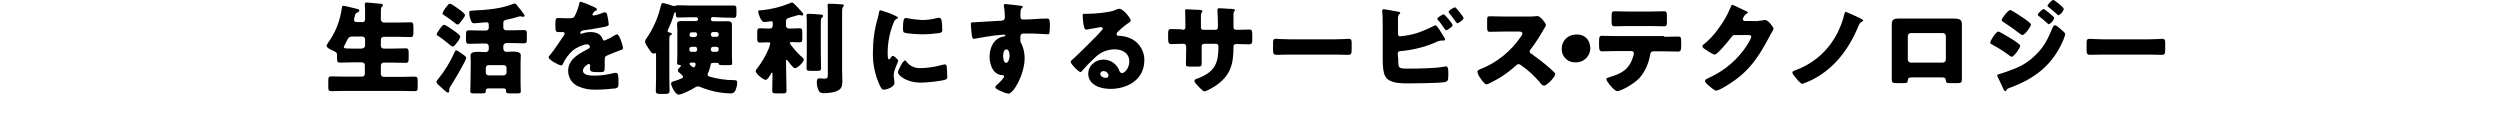
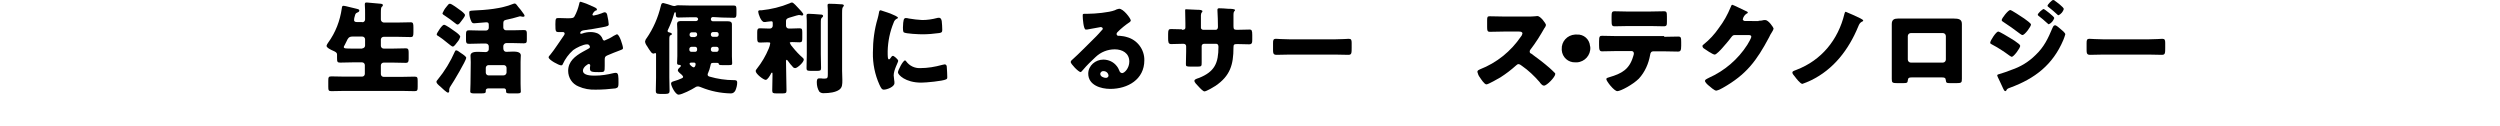
<svg xmlns="http://www.w3.org/2000/svg" version="1.1" id="レイヤー_1" x="0px" y="0px" width="998.4px" height="50.3px" viewBox="0 0 998.4 50.3" style="enable-background:new 0 0 998.4 50.3;" xml:space="preserve">
  <g id="レイヤー_2_00000034088571368557499100000007642831013369698726_">
    <g id="obj">
      <path d="M144.7,8.9c0.6,0,1.1-0.5,1.1-1.1V5.6c0-1.2,0-2.4-0.1-3.6c0-0.1,0-0.2,0-0.4c0-0.6,0.4-0.6,0.8-0.6s3.6,0.3,5.6,0.5    c0.6,0.1,0.8,0.2,0.8,0.6c0,0.2-0.1,0.4-0.4,0.6s-0.4,0.8-0.4,2.4v2.7c0,0.6,0.5,1.1,1.1,1.2h5.6c1.7,0,3.5-0.1,5.2-0.1    c1,0,1.1,0.5,1.1,2.1v1.8c0,1.5-0.1,2-1.1,2c-1.7,0-3.5-0.1-5.2-0.1h-5.6c-0.6,0-1.1,0.5-1.1,1.1v2.5c0,0.6,0.5,1.1,1.1,1.1h3.8    c1.7,0,3.4-0.1,5-0.1c1.1,0,1.2,0.5,1.2,1.8v2.2c0,1.3-0.1,1.8-1.2,1.8c-1.7,0-3.3-0.1-5-0.1h-3.8c-0.6,0-1.1,0.5-1.1,1.1v3.5    c0,0.6,0.5,1.1,1.1,1.1h7c1.8,0,3.6-0.1,5.4-0.1c1.1,0,1.2,0.4,1.2,1.8v2.2c0,1.4-0.1,1.8-1.2,1.8c-1.8,0-3.6-0.1-5.4-0.1h-22.5    c-1.8,0-3.6,0.1-5.4,0.1c-1.1,0-1.2-0.4-1.2-1.8v-2.3c0-1.4,0.1-1.8,1.2-1.8c1.8,0,3.6,0.1,5.4,0.1h6.9c0.6,0,1.1-0.5,1.1-1.1    v-3.5c0-0.6-0.5-1.1-1.1-1.1h-3.8c-1.6,0-3.3,0.1-5,0.1c-1.1,0-1.2-0.4-1.2-1.8v-1.4c0-0.8-0.6-1.1-1.5-1.5    c-0.7-0.3-2.7-1.2-2.7-2c0.1-0.4,0.3-0.8,0.6-1.2c3-4.1,4.8-8.8,5.5-13.8c0.1-0.6,0.1-1,0.7-1s4.1,1,5.2,1.2    c0.8,0.2,1.1,0.3,1.1,0.7s-0.4,0.7-0.8,0.8c-0.7,0.3-0.8,0.6-1,1.4c-0.2,0.5-0.3,1.1-0.3,1.6c0,0.7,0.6,0.8,1.1,0.8H144.7z     M144.7,19.3c0.6,0,1.1-0.5,1.1-1.1v-2.5c0-0.6-0.5-1.1-1.1-1.1h-4c-1.4,0-1.8,0.8-2.2,1.7c-0.3,0.6-0.7,1.4-0.9,1.8    c-0.2,0.2-0.3,0.5-0.3,0.7c0,0.6,0.8,0.6,3.7,0.6H144.7z" />
      <path d="M186.2,23.1c0,1-5.2,9.8-6.2,11.2c-0.3,0.4-0.5,0.8-0.6,1.3v0.5c0,0.4,0,0.9-0.5,0.9s-2.4-1.8-2.8-2.2    c-1.2-1-1.8-1.6-1.8-2.1c0-0.3,0.2-0.6,0.5-0.9c2.8-3.4,5.1-7.2,6.9-11.3c0.1-0.2,0.2-0.4,0.5-0.4c0.5,0,1.3,0.7,1.9,1.1    C184.9,21.7,186.2,22.6,186.2,23.1z M181.9,12.7c0.7,0.5,1.9,1.4,1.9,2c-0.2,0.7-0.5,1.3-1,1.9c-0.8,1-1.4,2-2,2s-3.5-2.8-5.6-4.1    c-0.4-0.2-0.8-0.4-0.8-0.8s2.1-3.8,2.9-3.8C177.9,9.8,180.8,11.9,181.9,12.7z M183.7,4c0.6,0.4,2,1.5,2,2c0,0.7-1.2,2-1.6,2.6    c-0.3,0.4-0.8,1.2-1.4,1.2c-0.3,0-0.7-0.4-1-0.6c-1.4-1.1-2.6-2-4-2.9c-0.5-0.3-1-0.6-1-1c0.4-0.9,0.9-1.8,1.6-2.6    c0.7-0.9,0.9-1.2,1.4-1.2C180.4,1.5,183,3.5,183.7,4z M188,24.8c0-1.1-0.1-1.8-0.1-2.6c0-1.4,1.7-1.5,3-1.5c1,0,2.1,0.1,3.1,0.1    c0.6,0,1.2-0.5,1.2-1.1c0-0.1,0-0.1,0-0.2v-1c0-0.6-0.5-1.1-1.1-1.1h-2.3c-1.5,0-3,0.1-4.5,0.1c-1,0-1.2-0.4-1.2-1.5v-2.3    c0-1.2,0.2-1.6,1.2-1.6c1.5,0,3,0.1,4.4,0.1h2.4c0.6,0,1.1-0.5,1.1-1.1v-0.9c0-0.8,0-1.3-1-1.3c-0.3,0-1.3,0.1-2.4,0.2    s-2,0.2-2.4,0.2c-0.7,0-0.9-0.2-1.2-0.8c-0.5-1.1-0.8-2.2-0.8-3.4c0-0.8,0.2-0.8,1.8-0.9c4.8-0.2,11-0.7,15.6-2.6    c0.3-0.1,0.5-0.2,0.8-0.2c0.4,0,0.9,0.7,1.4,1.4c0.4,0.4,1.5,1.8,2.1,2.7c0.2,0.2,0.3,0.5,0.4,0.8c0,0.4-0.5,0.4-0.7,0.4    c-0.4,0-0.7-0.2-1.1-0.2c-0.1,0-0.3,0.1-0.4,0.1c-1.3,0.4-3.9,1.1-5.1,1.3c-1,0.2-1.2,0.5-1.2,1.5V11c0,0.6,0.5,1.1,1.1,1.1    c0,0,0,0,0.1,0h2.6c1.5,0,3-0.1,4.5-0.1c1,0,1.1,0.5,1.1,1.5v2.2c0,1.2-0.1,1.6-1.2,1.6c-1.5,0-2.9-0.1-4.4-0.1h-2.6    c-0.6,0-1.1,0.5-1.2,1.1c0,0,0,0.1,0,0.1v0.9c0,1,0.6,1.4,1.2,1.4c0.9,0,1.8-0.1,2.6-0.1c1,0,3.2,0,3.2,1.5c0,0.4-0.1,1.2-0.1,2.6    v8.7c0,1.6,0.1,2.6,0.1,3.2s-0.5,0.7-1.5,0.7h-2.8c-1.2,0-1.6-0.1-1.6-0.8c0-0.2,0-0.3,0-0.4c0-0.4-0.3-0.8-0.8-0.8    c0,0-0.1,0-0.1,0H195c-0.7,0-1,0.4-1,0.8c0,0.1,0,0.2,0,0.4c0,0.7-0.4,0.8-1.9,0.8h-2.8c-0.8,0-1.5-0.1-1.5-0.7    c0-0.3,0.1-2.3,0.1-3.2L188,24.8z M201.1,30.1c0.6,0,1.1-0.4,1.2-1.1c0,0,0,0,0-0.1v-1.8c0-0.6-0.5-1.1-1.1-1.1h-6.1    c-0.6,0-1.1,0.5-1.1,1.1V29c0,0.6,0.5,1.1,1,1.1c0,0,0,0,0.1,0L201.1,30.1z" />
      <path d="M237.2,2.8c0.7,0.3,1.2,0.6,1.2,1s-0.4,0.4-0.7,0.5c-0.5,0.4-0.9,0.9-1.1,1.5c0,0.3,0.2,0.4,0.5,0.4    c1.1-0.2,2.2-0.5,3.2-0.9c0.4-0.2,0.7-0.3,1.1-0.4c0.9,0,1.1,0.8,1.2,1.6c0.3,1.1,0.4,2.1,0.5,3.2c0,0.6-0.4,0.8-2.6,1.2    s-4.9,0.9-7.4,1.2c-1.3,0.2-1.4,1-1.4,1.1c0,0.2,0.2,0.3,0.4,0.3c0.1,0,0.2-0.1,0.4-0.1c1.1-0.4,2.2-0.6,3.4-0.6    c1,0,2,0.2,2.9,0.6c0.9,0.5,1.6,1.3,1.9,2.3c0.1,0.3,0.4,0.5,0.7,0.5c1.3-0.5,2.5-1.1,3.7-1.9l0.8-0.4c0.2-0.1,0.3-0.2,0.5-0.2    c1,0,2.4,4.6,2.4,5.5c0,0.5-0.4,0.6-1.2,0.9c-1.9,0.7-3.1,1.2-5,2c-1,0.4-1.1,0.8-1.1,1.8c0,0.5,0,1.4,0,2.3c0,2.6,0,2.6-2.3,2.6    c-2.8,0-3.6-0.1-3.6-1.4c0-0.4,0-0.7,0.1-1.1v-0.2c0-0.3-0.2-0.5-0.5-0.6c0,0,0,0,0,0c-0.4,0-2.4,1.3-2.4,2.7c0,2,3.4,2,4.8,2    c2.5,0,5-0.4,7.4-1c0.3-0.1,0.7-0.1,1-0.1c1,0,1,1.4,1,4c0,1.5-0.1,1.9-1.2,2.2c-2.6,0.3-5.2,0.5-7.8,0.5c-2.4,0.1-4.8-0.3-7-1.3    c-2.5-1-4.1-3.5-4.1-6.2c0-3.8,2.8-5.9,5.8-7.6c0.7-0.4,1.5-0.8,2.2-1.2c0.4-0.2,0.7-0.4,0.7-0.8c-0.1-0.6-0.6-1.1-1.2-1    c-1.5,0-4.3,1.4-5.5,2.3c-1.8,1.6-3.2,3.5-4.2,5.7c-0.1,0.3-0.3,0.4-0.6,0.4c-0.9,0-5-2.2-5-3.2c0-0.3,0.2-0.6,0.7-1.1    c1.6-1.9,4.2-6,5.5-7.8c0.1-0.2,0.2-0.4,0.2-0.6c0-0.3-0.3-0.6-0.6-0.6c0,0,0,0,0,0c-0.5,0-1,0-1.6,0c-1.4,0-1.5-0.1-1.5-3.1    c0-2.5,0.2-2.5,1.4-2.5c0.9,0,2.3,0.1,3.6,0.1c2,0,2.3-0.2,2.6-0.7c0.9-1.6,1.5-3.3,1.9-5c0.1-0.6,0.2-0.9,0.6-0.9    C233.9,1.3,235.5,2,237.2,2.8z" />
      <path d="M284.7,6.8c-0.4,0-0.8,0.3-0.8,0.8c0,0,0,0,0,0v0.1c0,0.4,0.3,0.8,0.8,0.8l0,0h2.4c1.2,0,2.3,0,3.5,0    c0.8,0,1.7,0.1,1.7,1.2c0,0.7,0,1.6,0,2.5v10.3c0,1.1,0.1,2.1,0.1,2.8s-0.4,0.7-1.4,0.7h-2.6c-1.1,0-1.3-0.1-1.4-0.6    c0-0.3-0.5-0.3-0.8-0.3h-1.3c-1,0-1,0.3-1.2,1.2c-0.2,1-0.5,1.9-0.9,2.8c-0.1,0.2-0.2,0.4-0.2,0.7c0,0.5,0.4,0.7,0.8,0.8    c3.1,0.9,6.4,1.4,9.6,1.4c0.8,0,1.4,0,1.4,1c0,1.1-0.3,2.1-0.7,3.1c-0.4,0.8-1.1,1.3-2,1.2c-4-0.1-7.9-0.9-11.6-2.4    c-0.4-0.2-0.8-0.3-1.3-0.4c-0.4,0-0.8,0.1-1.2,0.4c-1.2,0.8-5.3,2.9-6.6,2.9s-3-3.5-3-4.4c0-0.7,0.6-0.8,1.2-1c1-0.3,2-0.6,3-1.1    c0.3-0.1,0.6-0.3,0.6-0.6s-0.3-0.5-0.5-0.8c-0.4-0.4-1.6-1.2-1.6-1.8s0.6-1,1-1.4c0.1-0.1,0.2-0.2,0.2-0.4c0-0.4-0.4-0.4-0.7-0.4    c-0.5,0-0.8-0.2-0.8-0.7s0.1-1.8,0.1-2.8V12c0-0.8-0.1-1.6-0.1-2.4c0-1.1,0.8-1.2,1.7-1.2c1.2,0,2.3,0,3.5,0h2.4    c0.4,0,0.7-0.3,0.8-0.7c0,0,0,0,0,0v0c0-0.4-0.3-0.8-0.8-0.8l0,0h-2.4c-1.6,0-3.2,0.1-4.7,0.1c-1,0-1-0.6-1-1.4V5.4    c0-0.2,0-0.5-0.3-0.5s-0.3,0.4-0.4,0.6c-0.6,2.1-1.4,4.2-2.4,6.3c-0.1,0.1-0.1,0.3-0.2,0.5c0,0.6,0.5,0.6,0.9,0.7s0.8,0.2,0.8,0.6    s-0.4,0.4-0.6,0.5s-0.4,0.4-0.4,1.4v15.4c0,1.8,0.1,3.6,0.1,5.4c0,0.8-0.3,1.2-1.6,1.2h-2.3c-1.4,0-1.6-0.4-1.6-1.2    c0-1.8,0.1-3.6,0.1-5.3v-9.3c0-0.2,0-0.5-0.3-0.5s-0.4,0.2-0.7,0.2c-0.4,0-0.8-0.3-1-0.6c-0.6-0.8-1.1-1.5-1.6-2.4    c-0.4-0.5-0.7-1.1-0.8-1.8c0.1-0.5,0.3-1,0.6-1.3c2.7-3.9,4.6-8.3,5.7-12.9c0.2-0.8,0.3-1.2,1-1.2c0.3,0,3.2,0.9,3.7,1.1    c0.2,0,0.4,0.1,0.6,0.1c0.2,0,0.4,0,0.6-0.1c0.3-0.1,0.6-0.2,0.9-0.2c1.5,0,3,0.1,4.6,0.1h13c1.6,0,3.2,0,4.8,0c0.9,0,1,0.5,1,1.6    v1.6c0,1.2-0.1,1.7-1,1.7c-1.6,0-3.1-0.1-4.7-0.1L284.7,6.8z M277.6,14.7c0.4,0,0.7-0.3,0.8-0.7c0,0,0,0,0,0v-0.3    c0-0.4-0.3-0.8-0.7-0.8c0,0,0,0,0,0h-1.5c-0.4,0-0.8,0.4-0.8,0.8c0,0,0,0,0,0v0.3c0,0.4,0.3,0.7,0.7,0.8c0,0,0,0,0,0H277.6z     M276.1,18.7c-0.4,0-0.8,0.4-0.8,0.8c0,0,0,0,0,0v0.4c0,0.4,0.3,0.8,0.8,0.8l0,0h1.5c0.4,0,0.8-0.3,0.8-0.8c0,0,0,0,0,0v-0.4    c0-0.4-0.3-0.8-0.7-0.8c0,0,0,0,0,0H276.1z M275.9,25c-0.2,0-0.5,0.2-0.5,0.4c0,0,0,0.1,0,0.1c0,0.4,1.2,1.4,1.6,1.4    c0.6,0,0.8-0.9,0.8-1.3c0-0.6-0.5-0.6-0.8-0.6L275.9,25z M286.2,14.7c0.4,0,0.8-0.3,0.8-0.8c0,0,0,0,0,0v-0.3    c0-0.4-0.3-0.8-0.8-0.8h-1.5c-0.4,0-0.8,0.4-0.8,0.8v0.3c0,0.4,0.3,0.7,0.7,0.8c0,0,0,0,0,0H286.2z M284.7,18.7    c-0.4,0-0.8,0.4-0.8,0.8v0.4c0,0.4,0.3,0.7,0.8,0.8h1.5c0.4,0,0.7-0.3,0.8-0.8v-0.4c0-0.4-0.3-0.8-0.8-0.8H284.7z" />
      <path d="M314,30.5c0,1.9,0.1,3.8,0.1,5.7c0,1-0.4,1.1-1.7,1.1h-2.2c-1.4,0-1.8-0.1-1.8-1.1c0-1.9,0.1-3.8,0.1-5.7v-1.1    c0-0.1,0-0.4-0.2-0.4s-0.4,0.3-0.5,0.6c-0.3,0.6-1.3,2.3-2,2.3c-0.9,0-4-2.4-4-3.5c0-0.4,0.2-0.6,0.5-1c1.9-2.4,3.5-5.1,4.7-8    c0.3-0.7,0.5-1.4,0.6-2.1c0-0.4-0.3-0.4-1.2-0.4s-2,0.1-2.9,0.1s-1.1-0.4-1.1-1.7V13c0-1.2,0.1-1.7,1.1-1.7s2.1,0.1,3.4,0.1h0.6    c0.6,0,1.1-0.5,1.1-1.1c0,0,0,0,0-0.1V9.2c0-0.6-0.2-0.7-0.6-0.7s-1.5,0.2-1.8,0.2c-0.3,0.1-0.7,0.1-1,0.1c-1.3,0-2.4-3.4-2.4-4.1    s0.6-0.6,1.4-0.6c3.8-0.4,7.6-1.3,11.2-2.8c0.3-0.2,0.6-0.3,0.9-0.3c0.6,0,2,1.7,2.5,2.2s2,2.1,2,2.5c0,0.3-0.2,0.5-0.5,0.5    c-0.1,0-0.3,0-0.4-0.1C319.5,6,319.2,6,319,6c-0.3,0.1-0.6,0.1-0.9,0.2l-3,0.9c-0.6,0.2-1.2,0.5-1.2,1.2v2c0,0.6,0.5,1.1,1.1,1.1    c0,0,0,0,0,0h0.9c1.3,0,2.4-0.1,3.4-0.1s1.1,0.4,1.1,1.7v2.2c0,1.3-0.1,1.7-1.1,1.7s-2-0.1-3-0.1c-0.6,0-0.9,0.1-0.9,0.3    c0.3,0.7,0.7,1.3,1.2,1.8c1.2,1.5,2.5,2.9,4,4.2c0.2,0.2,0.4,0.4,0.4,0.7c0,1.1-2.6,3.4-3.4,3.4c-0.4,0-0.8-0.2-1-0.5    c-0.5-0.5-1.4-1.6-1.8-2.2c-0.2-0.2-0.4-0.6-0.6-0.6s-0.2,0-0.3,0.4L314,30.5z M327.8,21.6c0,1.9,0.1,3.8,0.1,5.6    c0,1-0.4,1.1-1.6,1.1h-2.4c-1.4,0-1.8-0.1-1.8-1c0-1.9,0.1-3.8,0.1-5.7V9.8c0-1.1,0-2.3-0.1-3.4c0-0.1,0-0.2,0-0.3    c0-0.5,0.4-0.6,0.8-0.6c0.6,0,4,0.2,4.7,0.3c0.4,0,1.1,0,1.1,0.6c0,0.3-0.3,0.5-0.5,0.7c-0.4,0.4-0.4,0.6-0.4,2.8L327.8,21.6z     M336.3,28.3c0,1.2,0.1,2.4,0.1,3.6c0,1.8,0,3-1.2,3.9c-1.5,1.1-4.1,1.4-6,1.4c-0.7,0.1-1.5-0.1-2-0.6c-0.7-1.1-1-2.4-1-3.7    c0-0.6,0-1.6,0.9-1.6c0.3,0,0.5,0,0.8,0c0.5,0.1,0.9,0.1,1.4,0.1c1.2,0,1.3-0.4,1.3-1.8V5c0-0.9,0-1.8-0.1-2.7V2    c0-0.5,0.4-0.5,0.8-0.5c1.5,0,3,0.1,4.4,0.2c0.4,0,1.3,0,1.3,0.5c0,0.2-0.1,0.3-0.2,0.4c-0.4,0.5-0.5,0.7-0.5,2.6L336.3,28.3z" />
      <path d="M350.5,7.4c0.2-0.8,0.4-1.5,0.5-2.2s0.2-1.1,0.7-1.1c2,0.6,4,1.3,5.9,2.2c0.8,0.4,1,0.6,1,0.8s-0.1,0.2-0.3,0.3    c-0.7,0.3-1.2,0.9-1.4,1.6c-1.5,3.6-2.3,7.5-2.4,11.4c0,2.2,0,3.3,0.5,3.3c0.3,0,0.5-0.3,0.7-0.6s0.5-0.8,0.9-0.8s2.1,1.4,2.1,2    s-1.8,3.6-1.8,5.8c0,0.3,0.1,1.3,0.2,1.9c0.1,0.4,0.1,0.8,0.1,1.2c0,1.5-3,2.6-4.2,2.6c-0.8,0-1.1-0.5-1.8-2    c-1.8-4-2.7-8.4-2.6-12.8C348.6,16.3,349.2,11.7,350.5,7.4z M361.9,24.5c1.3,1.8,3.4,2.8,5.6,2.7c3,0,5.9-0.5,8.8-1.3    c0.3-0.1,0.7-0.1,1-0.2c0.5,0,0.8,0.5,0.8,0.9c0.1,1.1,0.2,3.4,0.2,4.1c0,0.5,0,0.8-0.5,1c-1.4,0.7-8.1,1.3-9.9,1.3    c-6.4,0-9.3-3.2-9.3-4.1c0-0.8,2-4.8,2.9-4.8C361.6,24.2,361.8,24.4,361.9,24.5z M361.8,7.2c0.4,0,0.8,0.1,1.2,0.2    c1.7,0.3,3.5,0.5,5.3,0.6c2,0,4-0.3,5.9-0.8c0.3-0.1,0.5-0.1,0.8-0.1c0.8,0,1,0.8,1.1,1.4c0.1,1.1,0.2,2.2,0.2,3.3    c0,1-0.1,1.2-1.2,1.4c-2.2,0.3-4.5,0.5-6.7,0.5c-1.2,0-6.7-0.2-7.5-0.8c-0.3-0.3-0.3-1.5-0.3-1.9C360.7,7.9,360.9,7.2,361.8,7.2z" />
-       <path d="M407.6,2.3c0.3,0,0.9,0.2,0.9,0.4c0,0.1-0.1,0.2-0.3,0.4c-0.4,0.3-0.6,0.7-0.6,1.2c0,0.4-0.1,1.2-0.1,1.8    c0,1,0,1.7,1.2,1.7c3.2,0,6.3-0.4,9.5-0.4c0.6,0,1.1,0,1.1,2.8c0,1-0.1,2-0.2,3c-0.1,0.3-0.2,0.5-0.6,0.5c-0.2,0-4.5-0.3-5.8-0.3    s-2.7,0-4,0c-0.6-0.1-1.1,0.4-1.2,1c0,0.1,0,0.2,0,0.2v1c-0.1,0.8,0.1,1.5,0.6,2.2c0.7,1.7,1.1,3.5,1.1,5.4    c0,6.4-4.4,14.2-6.5,14.2c-1.1-0.2-2.2-0.6-3.2-1.1c-1.1-0.5-2-0.9-2-1.5c0-0.4,0.5-0.8,0.8-1.1c0.8-0.7,2.7-2.5,2.7-3.2    c0-0.4-0.4-0.5-0.7-0.5c-3.7-0.1-5.1-4.2-5.1-7.3c0-3.6,1.6-7.4,5.5-8.1c0.3,0,0.8-0.1,0.8-0.4c0-0.2-0.2-0.4-0.5-0.4    s-3.4,0.3-4,0.4c-1,0.1-6.6,1-7.4,1.2c-0.2,0.1-0.5,0.1-0.7,0.1c-0.6,0-0.8-0.9-1-3.3c-0.1-1.3-0.2-2.2-0.2-2.6    c0-0.6,0.2-0.7,1.2-0.7c3.6-0.2,7.2-0.4,10.4-0.6c1,0,2-0.1,2-1.4c0-1.5-0.1-2.9-0.4-4.4c0-0.1,0-0.2,0-0.3c0-0.3,0.2-0.6,0.5-0.6    c0,0,0.1,0,0.1,0C402.2,1.6,406.7,2.2,407.6,2.3z M400.6,22.3c0,0.7,0.2,2.8,1.2,2.8s1.4-2,1.4-2.8s-0.2-2.6-1.3-2.6    S400.6,21.6,400.6,22.3L400.6,22.3z" />
      <path d="M451.6,8.2c0,0.2-0.2,0.4-0.4,0.6c-1.8,1.2-3.4,2.5-4.9,4c-0.2,0.2-0.3,0.4-0.4,0.7c0,0.5,0.4,0.9,0.9,0.8    c0.1,0,0.3,0,0.4,0c0.9,0.1,1.9,0.2,2.8,0.5c4.2,1.1,7.1,5,7,9.3c0,7.6-6.6,11.4-13.6,11.4c-3.8,0-8.8-1.5-8.8-6.1    c0-3.2,2.9-5.6,6-5.6c2.1,0,4.1,0.9,5.4,2.6c0.5,0.6,0.8,1.3,1.1,2c0.1,0.4,0.5,0.7,1,0.8c1,0,2.9-2,2.9-4.6    c0-3.4-2.8-4.9-5.8-4.9c-2.9,0-5.6,1.1-7.7,3.1c-1.7,1.6-3.4,3.2-4.9,5c-0.6,0.7-0.9,1-1,1c-0.9,0-4-3.3-4-4    c0-0.5,0.4-0.8,1.2-1.5c1-0.8,7.6-7.4,9-8.8c0.8-0.8,1.4-1.5,2-2.2c0.3-0.3,0.6-0.5,0.6-0.9s-0.6-0.6-0.8-0.6s-4.5,0.8-5.5,1    c-0.2,0-0.3,0-0.5,0c-0.9,0-1.2-4.5-1.2-5.3V6.1c0-0.6,0.1-0.6,1.3-0.6h0.9c2.6,0,8.3-0.5,10.6-1.4c0.5-0.3,1.1-0.5,1.7-0.6    C448.6,3.4,451.6,7.4,451.6,8.2z M440.7,28.4c-0.6-0.1-1.2,0.4-1.3,1c0,0,0,0,0,0.1c0,1.1,1.4,1.6,2.3,1.6c0.5,0,1-0.4,1-0.9    c0,0,0,0,0,0C442.6,29.1,441.7,28.4,440.7,28.4z" />
      <path d="M472.1,11.9c0.4,0,1.3,0,1.3-0.9V9.3c0-1.7-0.1-3.4-0.1-5.2c0-0.3,0-0.4,0.4-0.4c0.8,0,3.3,0.2,4.3,0.2    c1.3,0,2.2,0.1,2.2,0.6c0,0.2-0.1,0.3-0.2,0.4c-0.3,0.3-0.4,0.8-0.4,1.2v4.8c-0.1,0.5,0.3,0.9,0.8,1c0,0,0.1,0,0.1,0h5    c0.7,0,0.9-0.6,0.9-1.2c0-1.1-0.1-5.6-0.2-6.4c0-0.2,0-0.3,0-0.5c0-0.3,0.3-0.5,0.6-0.5c0,0,0,0,0,0c0.6,0,2.9,0.1,3.6,0.2    c1.4,0,2.8,0.1,2.8,0.5c0,0.7-0.6,0.1-0.6,2v2.2c0,0.7,0,1.4,0,2.2c0,1.2,0.2,1.5,1.3,1.5h0.5c1,0,4.2-0.1,4.6-0.1    c0.9,0,1.1,0.4,1.1,2.2v1.8c0,1.3-0.1,1.9-1.3,1.9c-1.4,0-2.9-0.1-4.4-0.1H494c-1.2,0-1.4,0.2-1.4,1.4c0,6.8-1.3,11.3-7.2,15.3    c-0.8,0.5-3.6,2.2-4.4,2.2c-0.5,0-1.7-1.2-2.4-2c-0.6-0.6-1.6-1.6-1.6-2.2s0.7-0.8,1.9-1.2c6.2-2.5,7.7-5.9,7.7-12.4    c0-0.6-0.2-1.2-0.9-1.2h-4.9c-0.5,0-0.9,0.4-0.9,0.9v2.1c0,1.6,0,3.9,0,4.4c0,1.4,0,1.7-1.5,1.7h-2.8c-1.8,0-2-0.1-2-1    c0-1.7,0.1-3.3,0.1-5v-2.1c0-0.6-0.4-1-1-1h-0.8c-1.6,0-3.1,0.1-4.2,0.1c-1.2,0-1.2-1-1.2-2.5v-1.5c0-1.6,0.2-2,1.1-2    s2.8,0.1,4.3,0.1L472.1,11.9z" />
      <path d="M533.3,15.7c2.4,0,4.9-0.2,5.3-0.2c1,0,1.2,0.4,1.2,1.6V19c0,2.2,0,2.9-1.3,2.9c-1.6,0-3.4-0.1-5.2-0.1h-18.4    c-1.8,0-3.6,0.1-5.1,0.1s-1.4-0.8-1.4-2.9v-1.8c0-1.2,0.1-1.7,1.2-1.7c0.6,0,2.8,0.2,5.3,0.2H533.3z" />
-       <path d="M558.4,23.6c0,3.8,0,3.8,4.4,3.8c3.7,0,10.6-0.1,14.1-0.8c0.2,0,0.3-0.1,0.5-0.1c1,0,1,1.4,1,2.6V30    c0,1.8-0.1,2.6-1.5,2.8c-2.5,0.4-11.5,0.5-14.4,0.5s-7.4,0-9.1-2.5c-1.1-1.6-1.2-5-1.2-7V10.5c0-1.7,0-4.2-0.2-5.9V4.2    c0-0.3,0.3-0.5,0.6-0.5c0,0,0,0,0,0c0.6,0,4.9,0.8,5.9,1c0.3,0,0.7,0.2,0.7,0.5c0,0.2-0.1,0.3-0.3,0.4s-0.6,0.6-0.6,1.7v6.3    c0,0.5,0.3,0.9,0.8,0.9c0,0,0.1,0,0.1,0c2.2-0.2,4.3-0.6,6.4-1.2c2.4-0.8,4.8-1.8,7.1-3c0.2-0.1,0.4-0.2,0.6-0.2    c0.6,0,2.4,3.1,3.5,4.9c0.2,0.2,0.3,0.5,0.3,0.8c0,0.3-0.4,0.4-0.6,0.4s-0.6,0-0.8,0c-0.6,0-1.2,0.2-1.7,0.4    c-4.5,2.1-9.4,3.3-14.4,3.8c-0.5,0-1.4,0-1.4,1.1L558.4,23.6z M580.1,10c0,0.8-2.2,2.1-2.6,2.1c-0.2,0-0.4-0.3-0.6-0.6    c-0.8-1.2-1.7-2.5-2.7-3.6c-0.1-0.1-0.2-0.3-0.2-0.4c0-0.6,2.3-1.8,2.6-1.8S580.1,9.4,580.1,10z M584.5,7.2c0,0.8-2.1,2.1-2.5,2.1    c-0.2,0-0.5-0.3-0.9-1c-0.7-1-1.5-2-2.3-3c-0.1-0.2-0.3-0.4-0.3-0.5c0-0.7,2.3-1.9,2.6-1.9S584.5,6.7,584.5,7.2L584.5,7.2z" />
      <path d="M610.3,6.6c0.9,0,1.8,0,2.7-0.1c0.3,0,0.7-0.1,1-0.1c1.2,0,3.4,3,3.4,3.6c-0.1,0.4-0.3,0.9-0.6,1.2    c-1.7,3-3.5,5.9-5.6,8.6c-0.2,0.2-0.3,0.5-0.3,0.8c0,0.4,0.2,0.7,0.6,0.8c2.5,1.8,5,3.7,7.3,5.7c0.4,0.4,1.8,1.6,2.1,2    c0.2,0.1,0.2,0.3,0.2,0.5c0,1.1-3.3,4.6-4.5,4.6c-0.6,0-1.1-0.6-1.6-1.2c0-0.1-0.1-0.2-0.2-0.3c-2.1-2.4-4.4-4.6-7-6.4    c-0.4-0.3-0.8-0.6-1.3-0.7c-0.4,0-0.7,0.2-1,0.5c-2,1.8-4.1,3.4-6.3,4.8c-0.9,0.5-4.8,2.8-5.6,2.8s-2.2-2.2-2.6-2.8    c-0.5-0.6-0.8-1.4-1-2.2c0-0.6,0.6-0.8,1-1c6.7-2.6,12.4-7.2,16.4-13.1c0.3-0.3,0.5-0.8,0.6-1.2c0-0.7-0.7-0.8-1.4-0.8h-6.1    c-1.8,0-3.6,0.1-5.5,0.1c-1,0-1.1-0.5-1.1-1.9V8.2c0-1.4,0.1-1.7,1-1.7c1.8,0,3.7,0.1,5.5,0.1H610.3z" />
      <path d="M635.1,18.9c0.2,3.1-2.2,5.8-5.3,6c-0.2,0-0.5,0-0.7,0c-2.8,0.1-5.2-2-5.4-4.9c0-0.1,0-0.2,0-0.3    c-0.2-3.1,2.2-5.7,5.3-5.9c0.2,0,0.5,0,0.7,0c2.8-0.2,5.1,1.9,5.3,4.6C635.1,18.6,635.1,18.8,635.1,18.9z" />
      <path d="M664.6,14.7c1.8,0,3.8-0.1,5.6-0.1c1.1,0,1.2,0.4,1.2,2.2v1.5c0,1.9-0.3,2.3-1.3,2.3c-1.8,0-3.7-0.1-5.5-0.1h-4.3    c-0.9,0-1.2,0.6-1.3,1.4c-0.6,3.5-2.1,6.9-4.5,9.5c-2.4,2.4-7.3,5-8.6,5s-4.4-4-4.4-4.8c0-0.5,0.7-0.6,1.3-0.8    c4.8-1.4,7.9-3.1,9.4-8.2c0.1-0.4,0.3-0.8,0.3-1.3c0-0.5-0.4-0.9-0.8-0.9c0,0-0.1,0-0.1,0H645c-1.6,0-4.2,0.1-5.2,0.1    s-1.2-0.6-1.2-2.5v-1.5c0-2,0.3-2.2,1.2-2.2c1.1,0,3.5,0.1,5.2,0.1H664.6z M658.9,4.6c1.9,0,3.7-0.1,5.6-0.1    c1.1,0,1.2,0.4,1.2,2.2v1.8c0,1.5,0,2-1.3,2c-1.8,0-3.6-0.1-5.3-0.1h-8.8c-1.8,0-3.6,0.1-5.4,0.1c-1.2,0-1.3-0.4-1.3-2.4V6.7    c0-1.7,0.1-2.2,1.2-2.2c1.7,0,3.3,0.1,4.9,0.1L658.9,4.6z" />
      <path d="M702.3,8.3c0.8,0,1.5-0.1,2.2-0.3c0.2,0,0.3,0,0.5,0c1.2,0,3.3,2.9,3.3,3.5c-0.2,0.5-0.4,1-0.7,1.4    c-0.4,0.6-0.8,1.3-1.1,2c-5,9.4-9.1,14.9-18.5,20.2c-0.8,0.5-1.7,0.9-2.6,1.1c-0.7,0-2.4-1.5-3.1-2.1c-0.5-0.4-1.4-1.3-1.4-1.8    s0.6-0.7,1.1-1c0.1,0,0.2-0.1,0.4-0.2c6.3-2.8,11.7-7.4,15.4-13.2c0.4-0.7,1.6-2.6,1.6-3.3c0-0.5-0.6-0.6-1-0.6h-5.7    c-0.7,0-1,0.5-1.4,1c-1.1,1.5-2.3,2.8-3.5,4.2c-0.5,0.6-2.4,2.6-3,2.6c-0.8,0-3.7-2-4.4-2.5c-0.3-0.2-0.5-0.6-0.5-0.9    c0-0.3,0.2-0.5,0.4-0.6c2.4-1.9,4.5-4.2,6.2-6.7c1.9-2.5,3.4-5.2,4.6-8.1c0.2-0.5,0.4-1.1,0.7-1.1s4.5,2.1,5.2,2.4    c0.5,0.2,1,0.4,1,0.7s-0.2,0.3-0.4,0.4c-0.8,0.5-1.4,1.3-1.6,2.3c0,0.4,0.4,0.6,0.8,0.7H702.3z" />
      <path d="M742.9,7.3c0.3,0.2,1.2,0.6,1.2,0.9s-0.4,0.4-0.6,0.5c-0.7,0.4-1,0.9-1.4,1.9c-3.8,9.2-9.8,17.1-18.9,21.5    c-1.1,0.5-2.2,1-3.4,1.4c-0.8,0-2.5-2.2-3-2.9c-0.4-0.5-1-1.1-1-1.6s0.3-0.6,1.6-1.1c10-3.8,16.7-12,19.2-22.4    c0.1-0.3,0.2-0.8,0.5-0.8C739.1,5.5,741,6.4,742.9,7.3z" />
      <path d="M777.3,7.4c1,0,2,0,2.8,0c2.2,0,3.4,0.3,3.4,2.2c0,1.4,0,2.7,0,4v13.5c0,1.4,0,2.9,0,4.4s-0.2,1.7-2.2,1.7h-2.5    c-1.5,0-1.6-0.2-1.7-1.1c-0.1-1.1-0.5-1.2-2.1-1.2h-11c-1.6,0-2,0.1-2.1,1.2c-0.1,0.9-0.2,1.1-1.9,1.1h-2.3c-2,0-2.2-0.2-2.2-1.7    s0-2.9,0-4.4V13.6c0-1.3,0-2.6,0-4c0-1.8,1-2.2,2.6-2.2L777.3,7.4z M763.1,13.2c-0.7,0-1.2,0.6-1.2,1.2v9.4c0,0.7,0.6,1.2,1.2,1.2    h12.8c0.7,0,1.2-0.6,1.2-1.2v-9.4c0-0.7-0.6-1.2-1.2-1.2H763.1z" />
      <path d="M798,12.6c0.6,0,4.1,2.2,4.8,2.6c1.2,0.7,2.3,1.4,3.4,2.3c0.3,0.2,0.5,0.5,0.6,0.8c0,0.9-2.6,4.4-3.4,4.4    c-0.3-0.1-0.6-0.3-0.9-0.5c-2.3-1.7-4.6-3.2-7.1-4.5c-0.3-0.2-0.6-0.3-0.6-0.6C794.8,16.2,797.2,12.6,798,12.6z M822.8,11.5    c0.5,0.4,2,1.6,2,2.2c-0.2,0.8-0.5,1.5-0.8,2.3c-4.2,9.9-11.4,15.4-21.2,19c-1.2,0.4-1.3,0.6-1.6,1.2c-0.1,0.1-0.2,0.2-0.4,0.2    c-0.3,0-0.7-0.7-0.8-1c-0.5-1-1.8-4-2.2-4.7c-0.1-0.2-0.1-0.4-0.2-0.6c0-0.3,0.6-0.5,0.8-0.5c1.1-0.3,3.7-1.2,4.9-1.7    c3.6-1.2,6.9-3.2,9.6-5.9c3.4-3.2,5-6.6,6.8-10.9c0.2-0.4,0.4-1,1-1S822.4,11.2,822.8,11.5L822.8,11.5z M808.4,7.4    c0.8,0.6,2.7,1.9,2.7,2.4c0,0.8-2.5,4.2-3.4,4.2c-0.3,0-0.8-0.4-1.1-0.6c-2.2-1.7-4.5-3.3-6.8-4.8c-0.2-0.1-0.4-0.3-0.4-0.6    c0-0.7,2.6-4,3.4-4C803.3,4,807.2,6.6,808.4,7.4z M816.2,3.6c0.2,0,4.2,3,4.2,3.6c-0.4,1.1-1.1,2-2.2,2.5c-0.2,0-0.6-0.5-0.9-0.7    c-1-0.9-2-1.8-3.1-2.6c-0.2-0.2-0.4-0.3-0.4-0.5C813.8,5.3,815.7,3.6,816.2,3.6L816.2,3.6z M820.6,0.3c0.6,0.4,3.6,2.6,3.6,3.3    c-0.3,1.1-1.1,2-2.1,2.5c-0.2,0-0.4-0.2-0.5-0.3c-1.1-1-2.2-2-3.4-2.9c-0.2-0.2-0.5-0.3-0.5-0.6c0-0.5,1.8-2.3,2.2-2.3    C820.2,0,820.5,0.1,820.6,0.3z" />
      <path d="M858.2,15.7c2.4,0,4.9-0.2,5.3-0.2c1,0,1.2,0.4,1.2,1.6V19c0,2.2,0,2.9-1.3,2.9c-1.6,0-3.4-0.1-5.2-0.1h-18.4    c-1.8,0-3.6,0.1-5.1,0.1s-1.4-0.8-1.4-2.9v-1.8c0-1.2,0.1-1.7,1.2-1.7c0.6,0,2.8,0.2,5.3,0.2H858.2z" />
    </g>
  </g>
</svg>